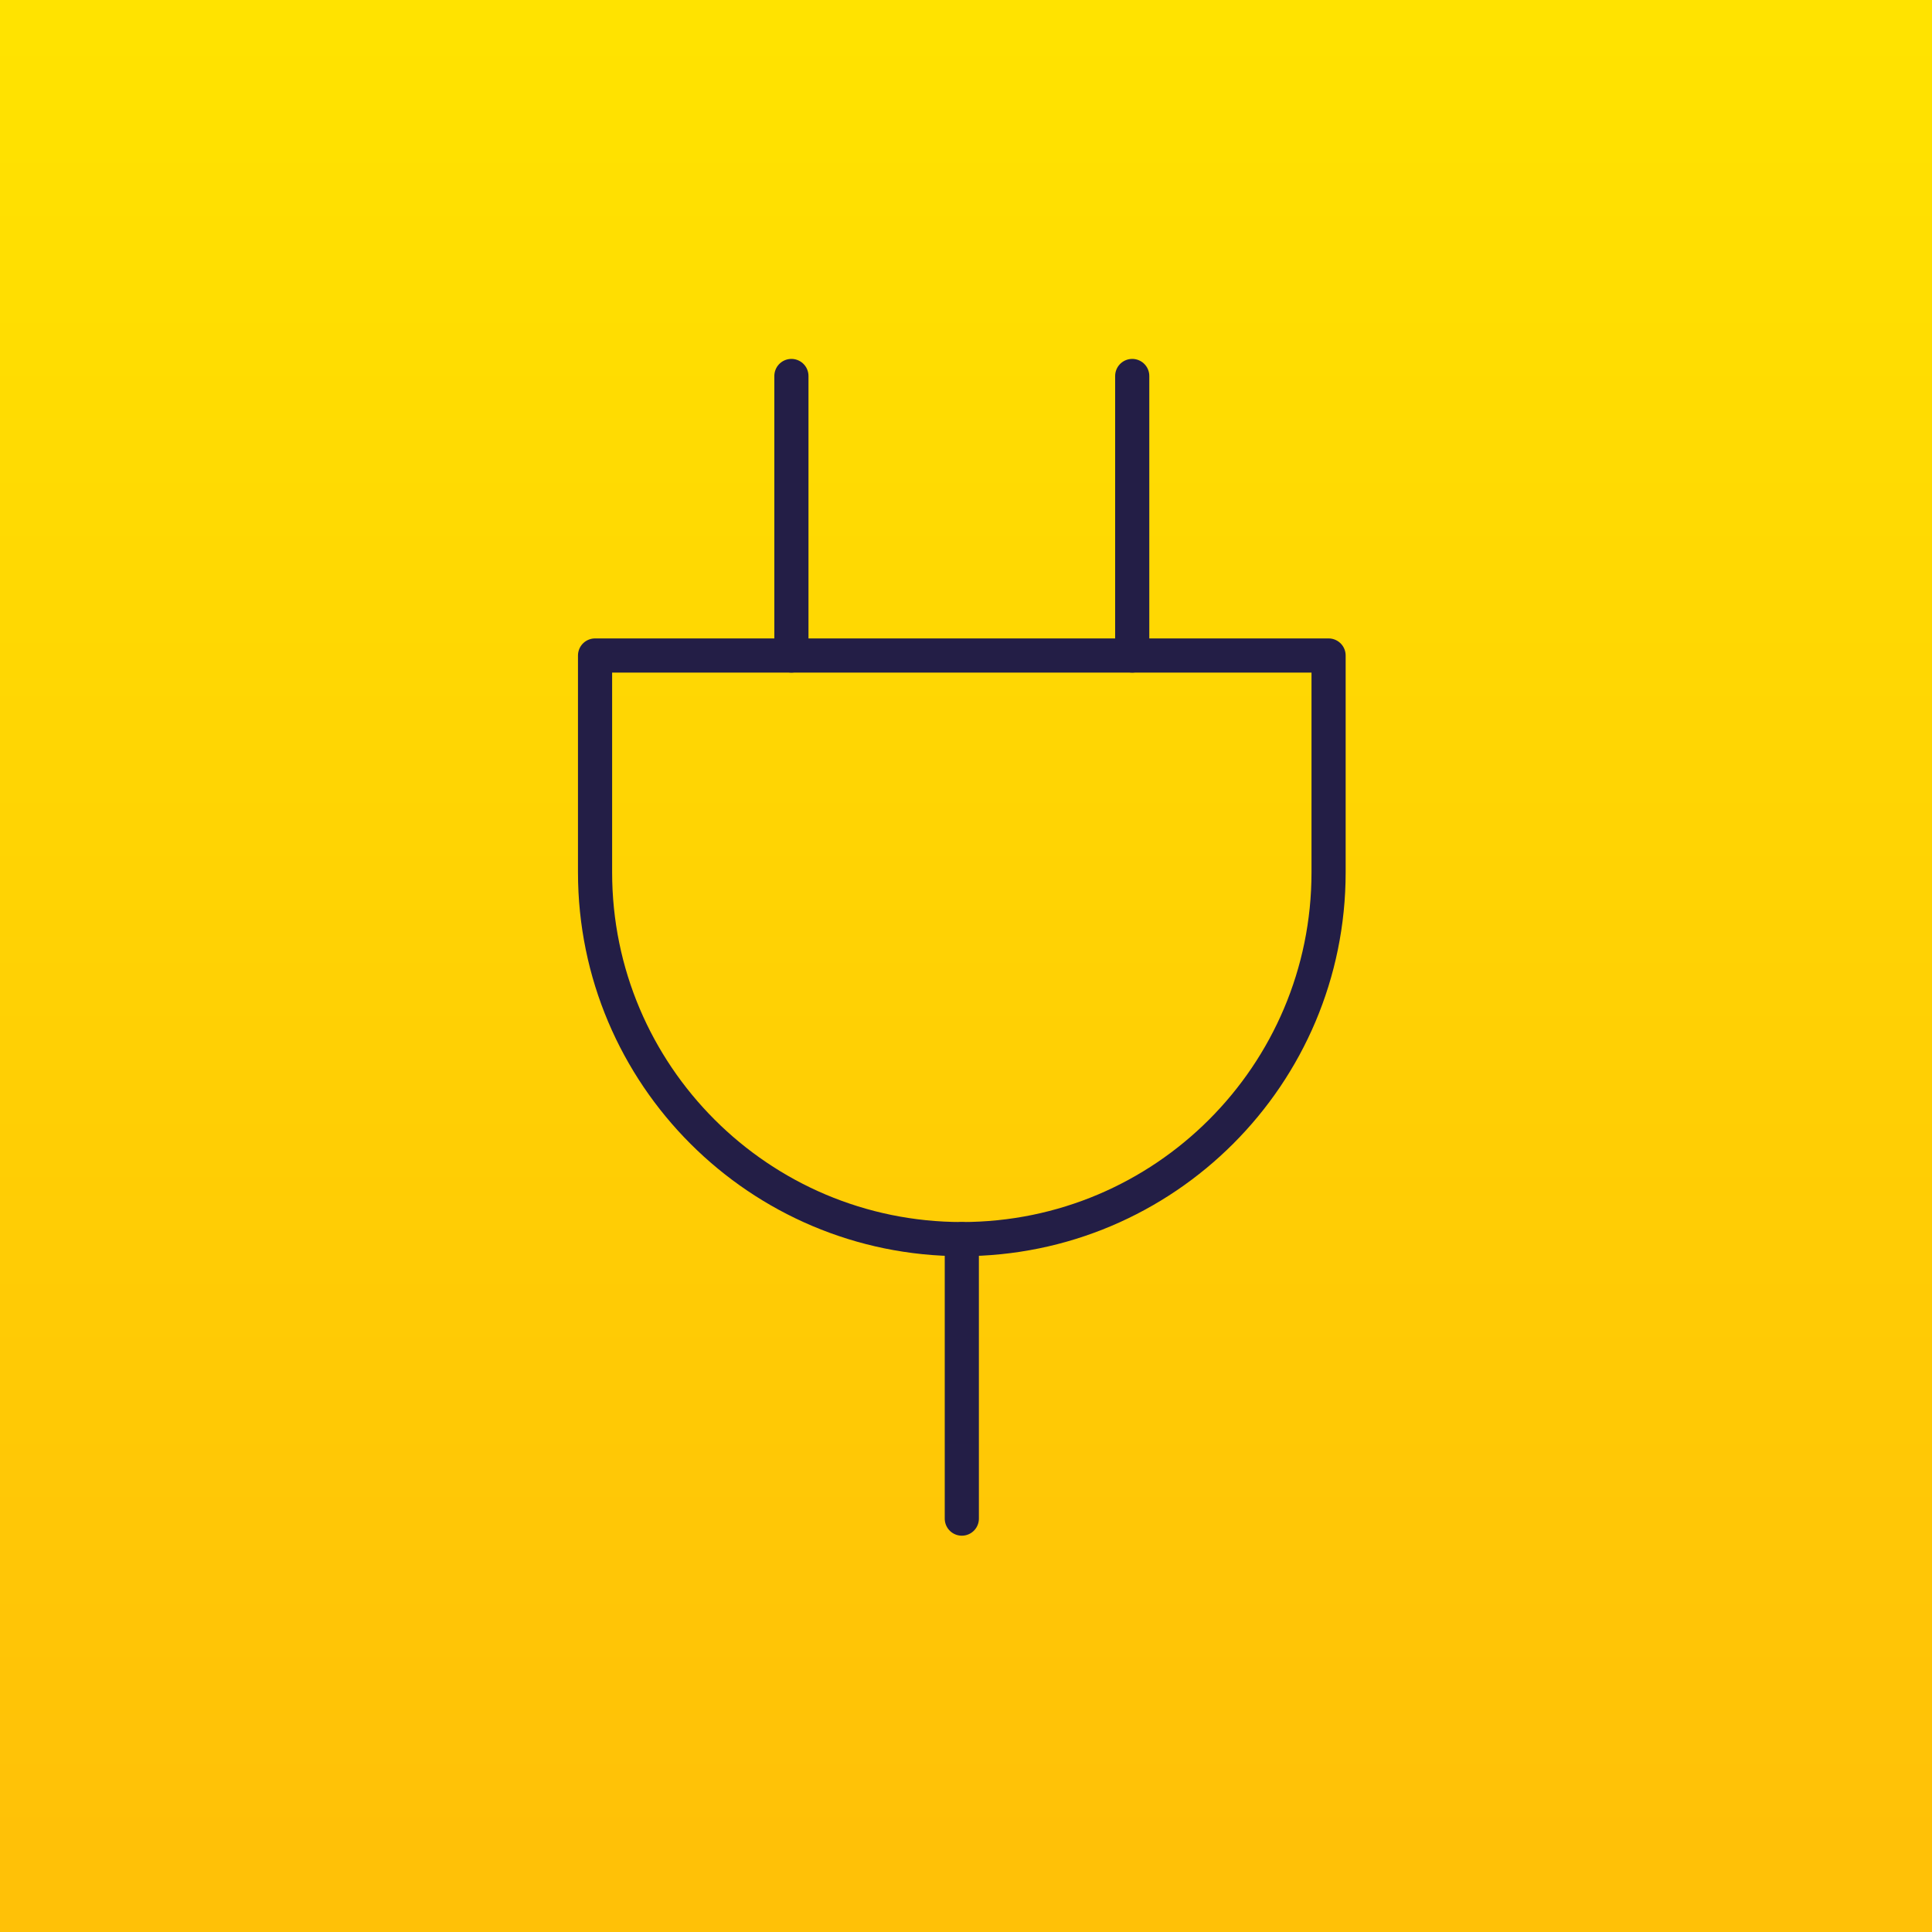
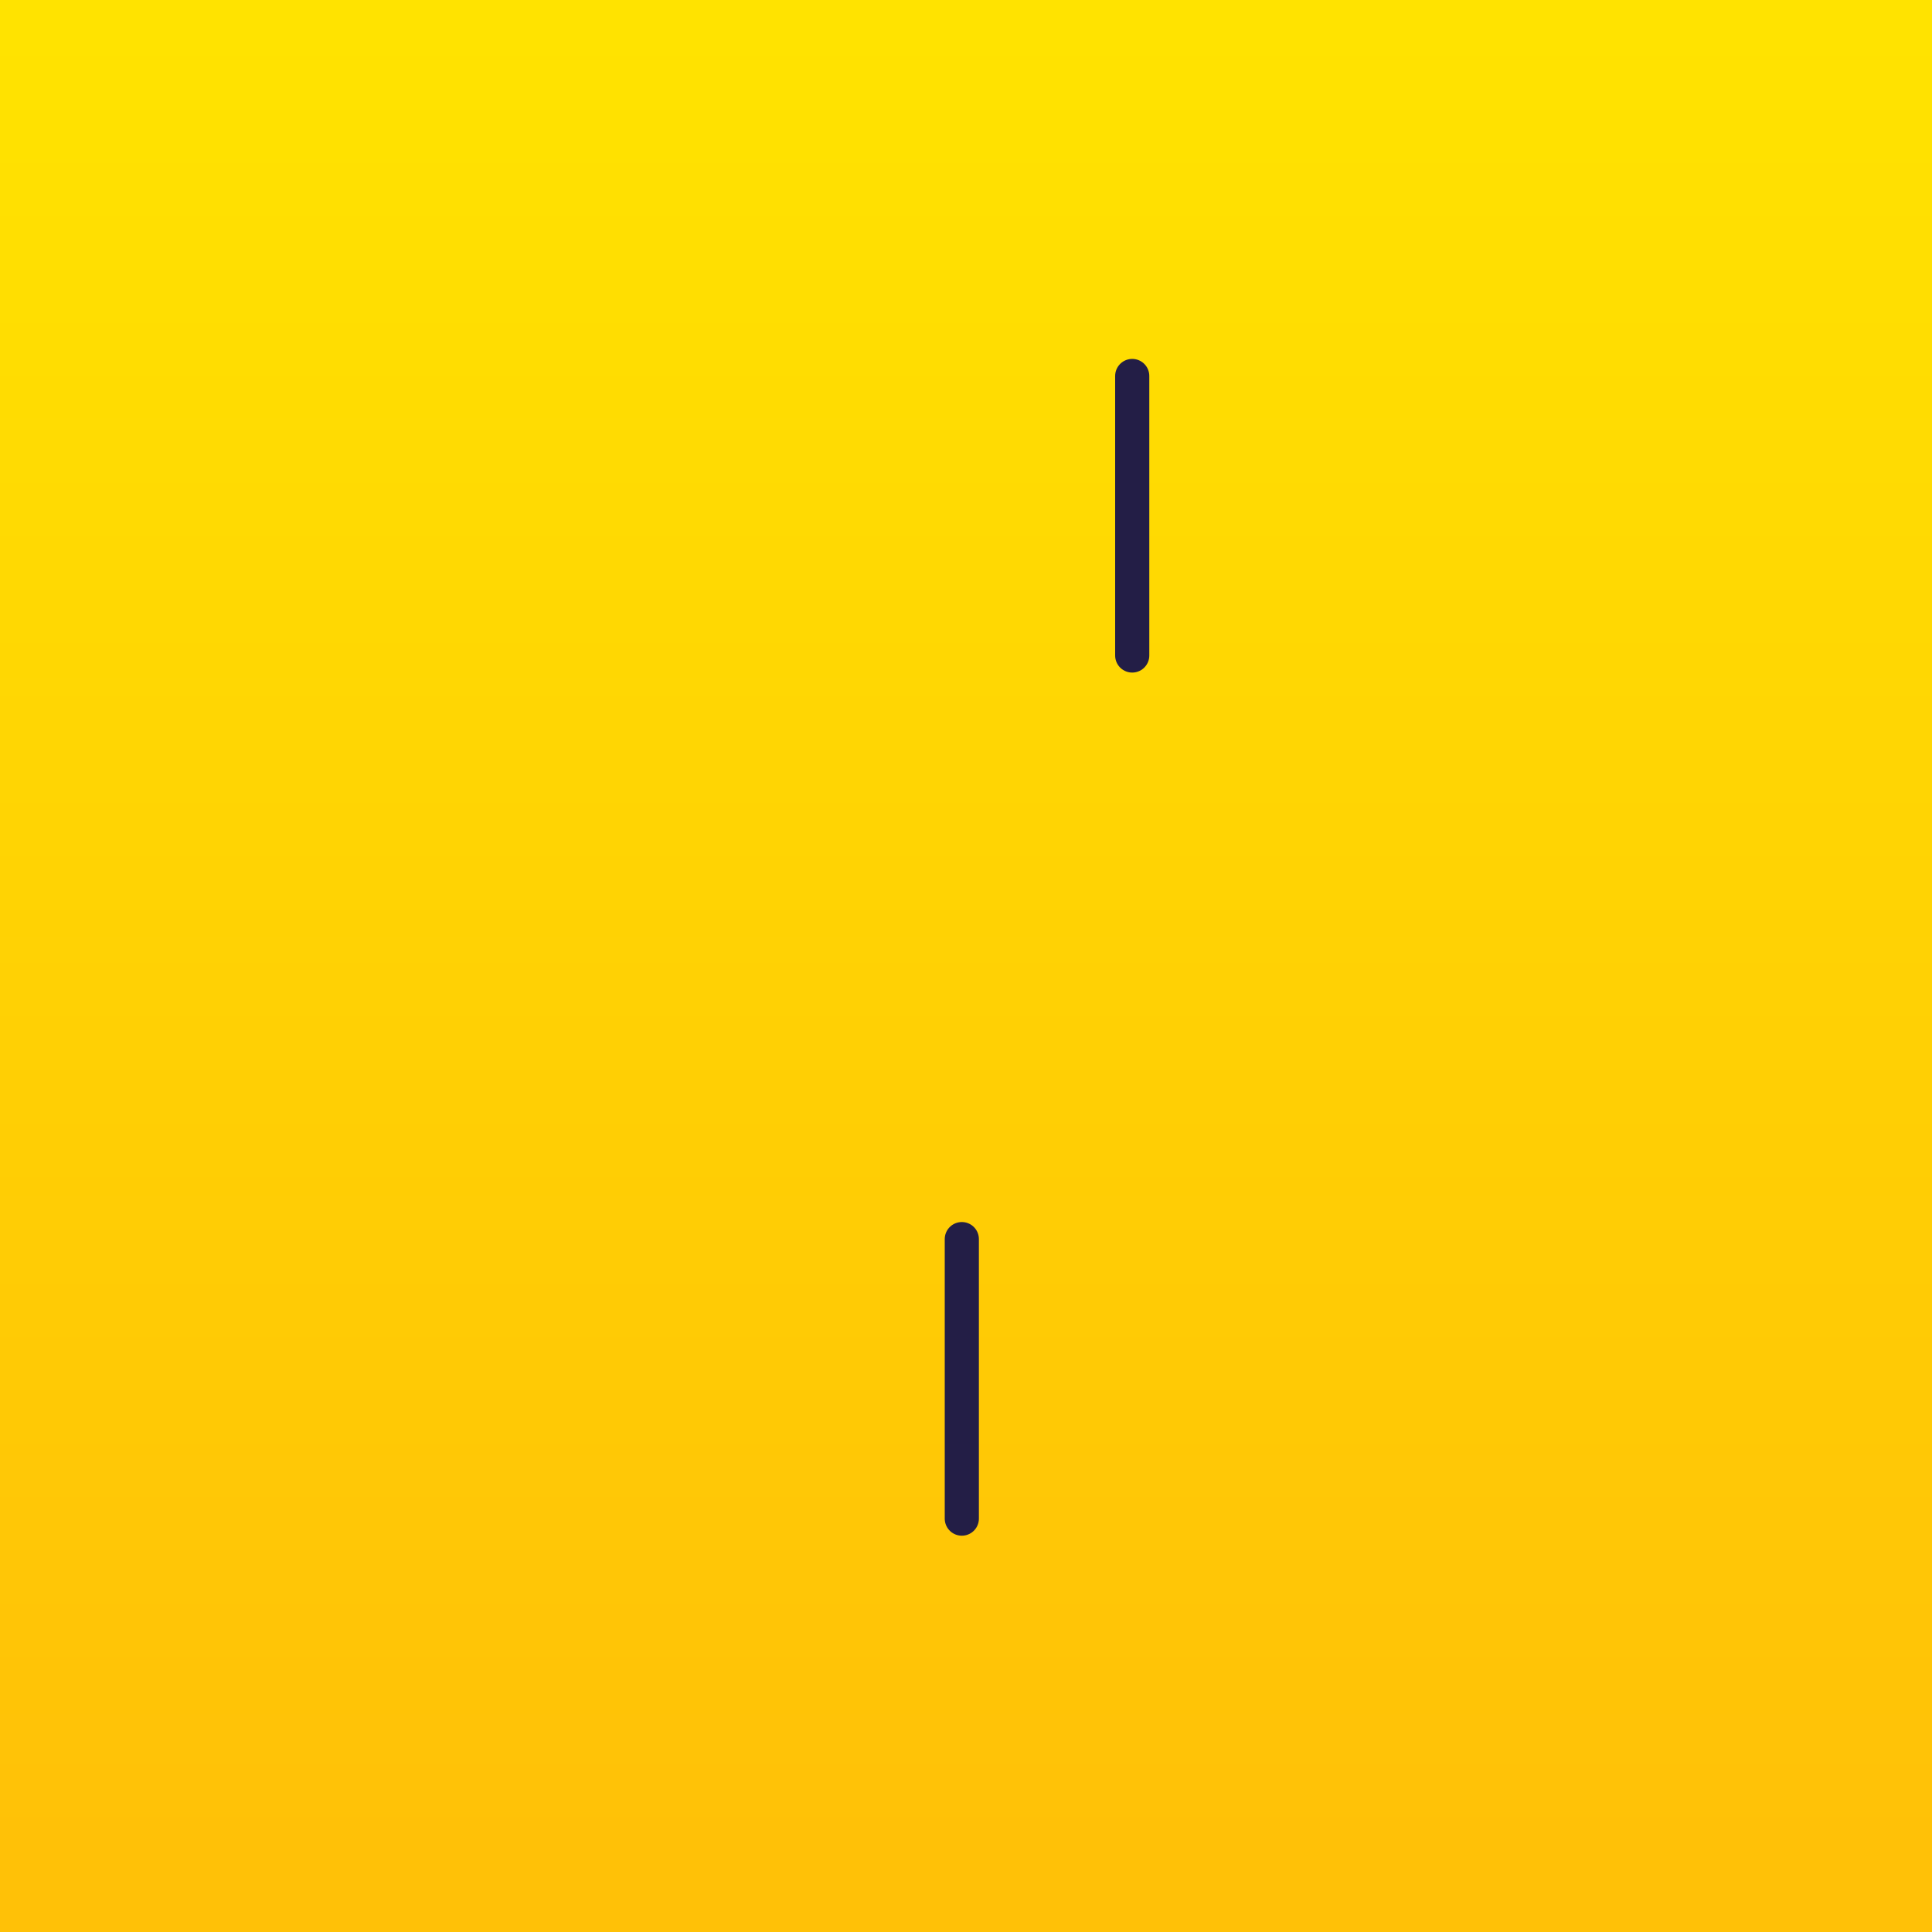
<svg xmlns="http://www.w3.org/2000/svg" id="Layer_2" viewBox="0 0 113.15 113.15">
  <defs>
    <style>.cls-1{fill:url(#linear-gradient);}.cls-2{fill:none;stroke:#231e46;stroke-linecap:round;stroke-linejoin:round;stroke-width:2px;}</style>
    <linearGradient id="linear-gradient" x1="56.57" y1="1.73" x2="56.57" y2="107.97" gradientTransform="matrix(1, 0, 0, 1, 0, 0)" gradientUnits="userSpaceOnUse">
      <stop offset="0" stop-color="#ffe300" />
      <stop offset="1" stop-color="#ffc107" />
    </linearGradient>
  </defs>
  <g id="Layer_1-2">
    <rect class="cls-1" y="0" width="113.15" height="113.15" />
    <g>
-       <path class="cls-2" d="M34.85,38.39v12.7c0,11.86,9.62,21.48,21.48,21.48s21.48-9.62,21.48-21.48v-12.7H34.85Z" />
-       <line class="cls-2" x1="46.35" y1="38.39" x2="46.35" y2="22.02" />
      <line class="cls-2" x1="66.31" y1="38.39" x2="66.31" y2="22.02" />
      <line class="cls-2" x1="56.33" y1="88.94" x2="56.33" y2="72.57" />
    </g>
  </g>
</svg>